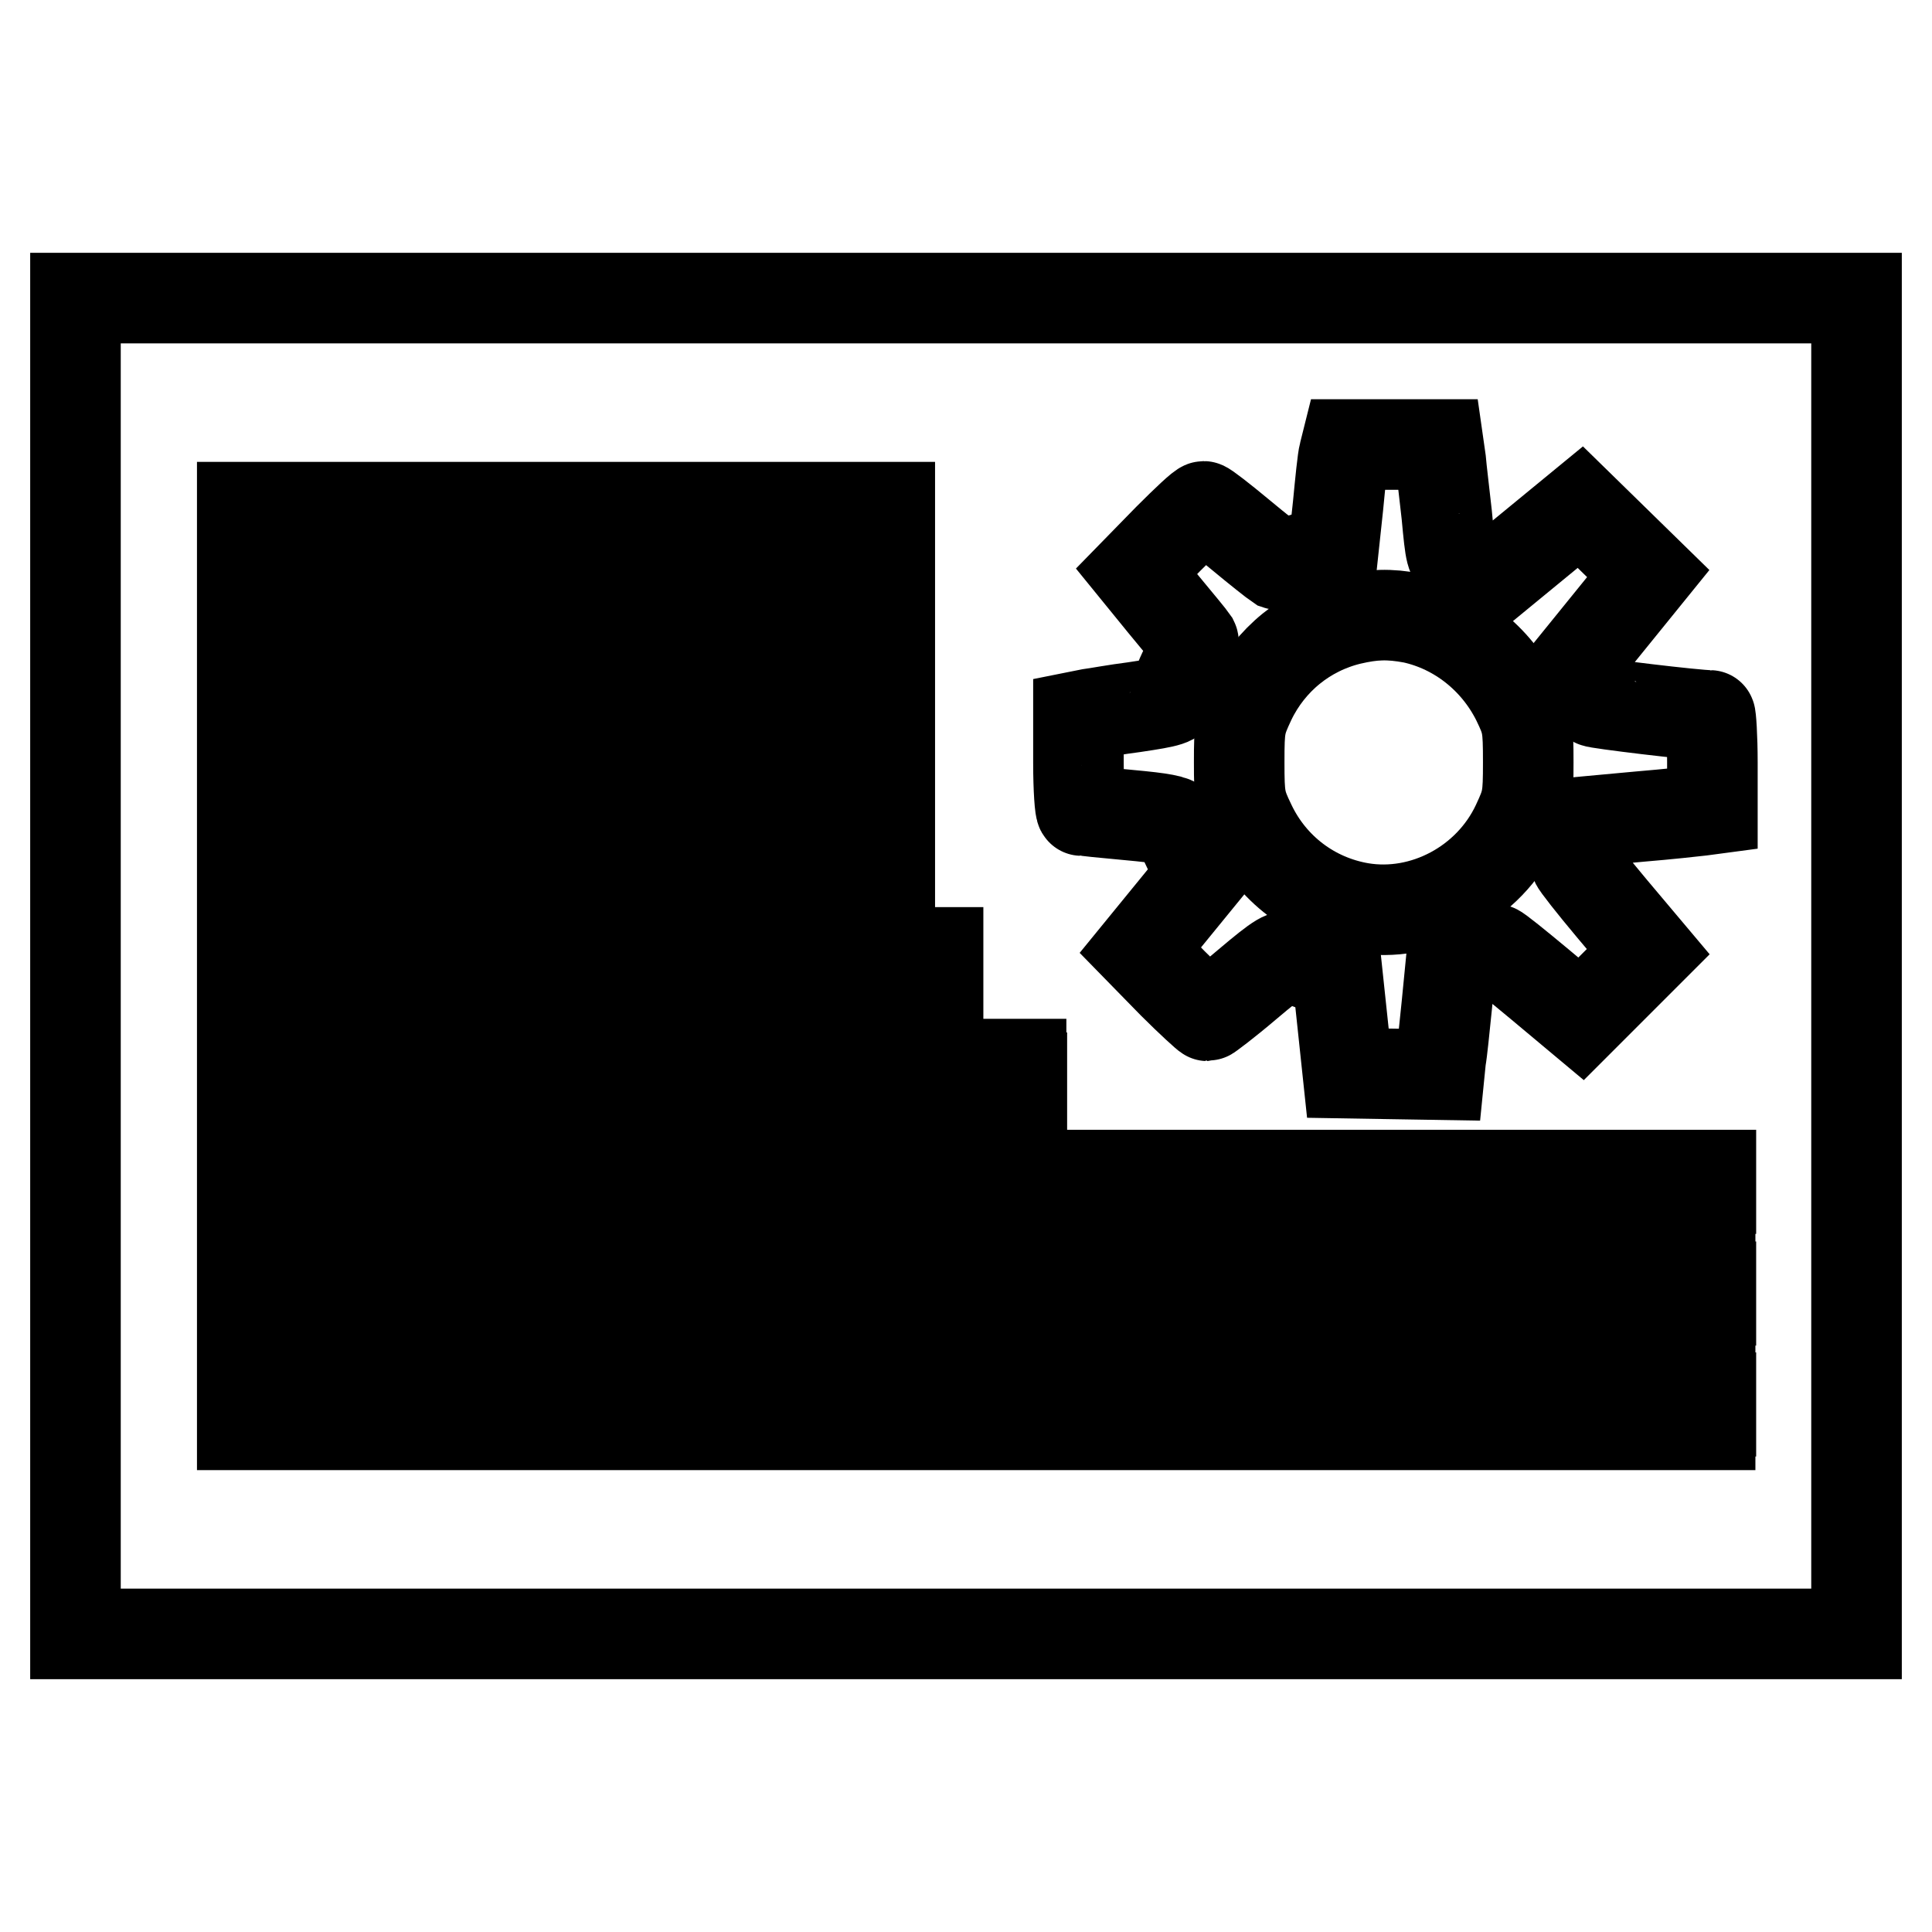
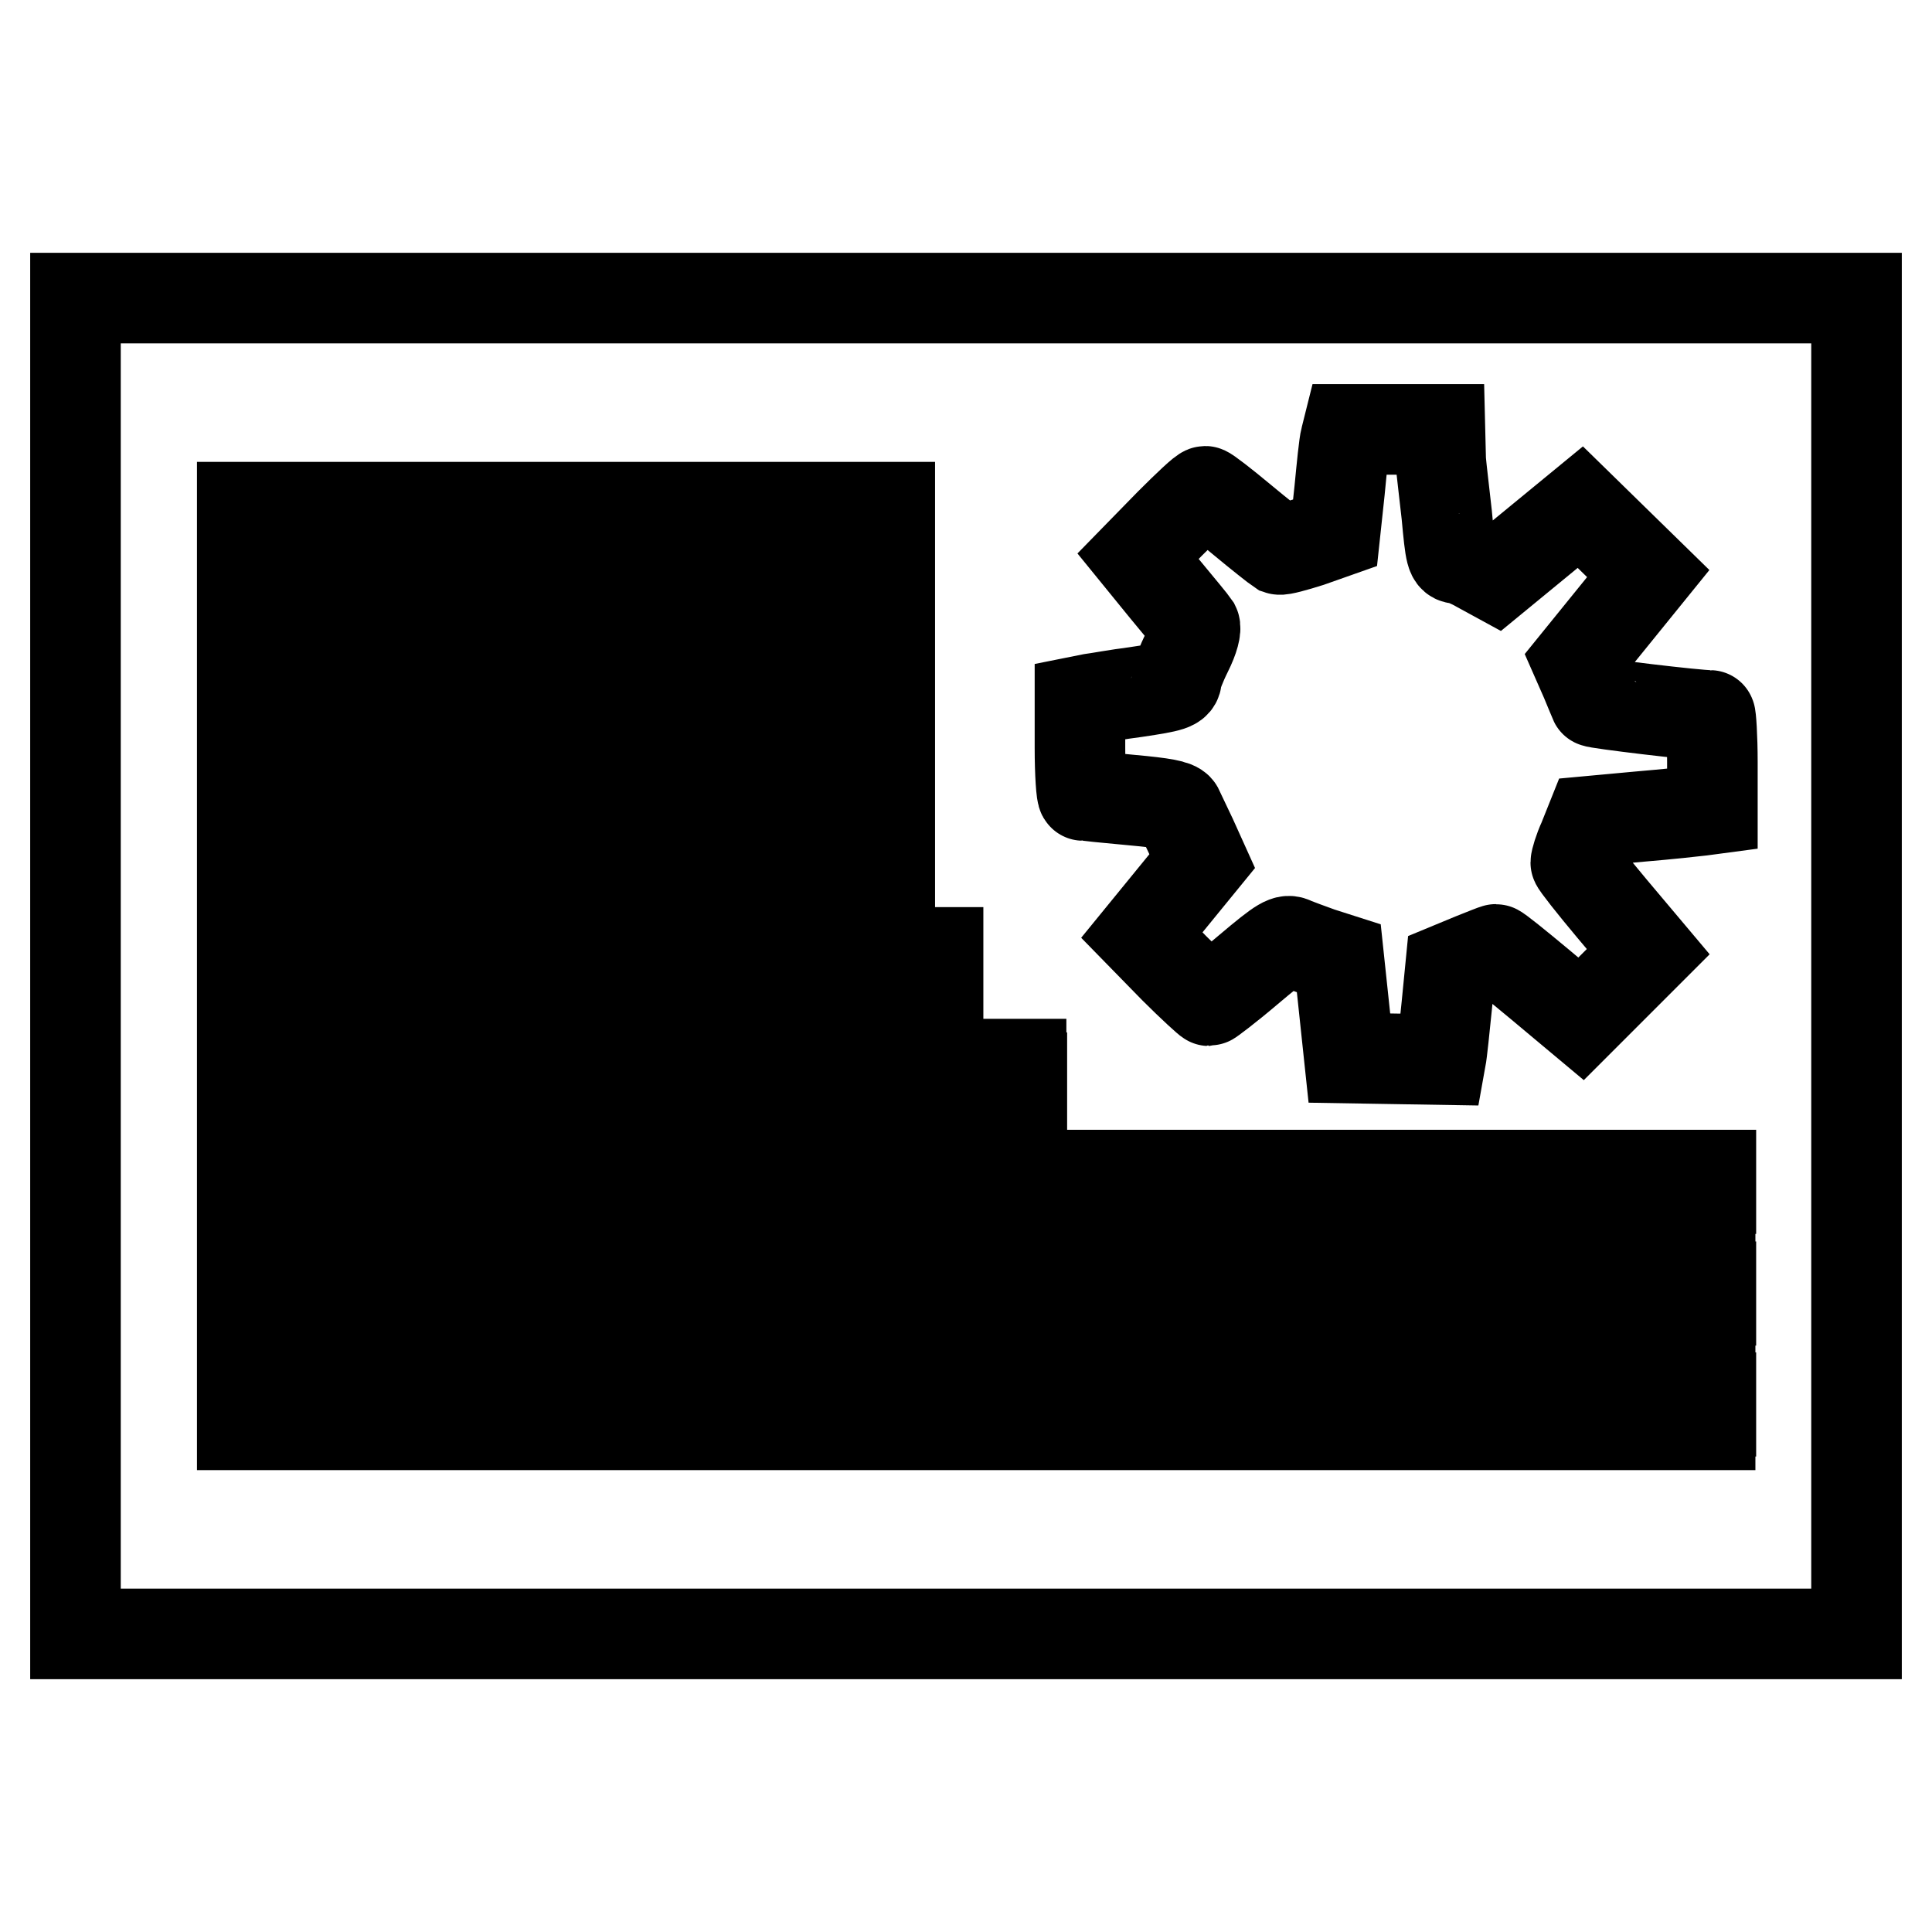
<svg xmlns="http://www.w3.org/2000/svg" version="1.1" x="0px" y="0px" viewBox="0 0 256 256" enable-background="new 0 0 256 256" xml:space="preserve">
  <g>
    <g>
      <g>
-         <path stroke-width="12" fill-opacity="0" stroke="#000000" d="M10,128v88.5h118h118V128V39.5H128H10V128z M190.9,61c0.1,1.2,0.5,4.5,0.8,7.2c0.5,5.4,0.6,5.8,1.5,5.8c0.3,0,1.6,0.5,2.8,1.2l2.2,1.2l5.6-4.6l5.6-4.6l4.5,4.4l4.5,4.4l-4.7,5.8l-4.7,5.8l1.1,2.5c0.6,1.4,1.1,2.7,1.2,2.9c0.1,0.2,13.4,1.8,15.3,1.8c0.1,0,0.3,2.8,0.3,6.2v6.2l-1.5,0.2c-0.8,0.1-4.5,0.5-8.1,0.8l-6.5,0.6l-1,2.5c-0.6,1.3-1,2.7-1,3c0,0.2,2.2,3,4.8,6.1l4.8,5.7l-4.4,4.4l-4.5,4.5l-5.5-4.6c-3-2.5-5.6-4.6-5.8-4.6c-0.1,0-1.6,0.6-3.1,1.2l-2.9,1.2l-0.5,5.1c-0.3,2.9-0.6,6-0.8,7.1l-0.2,2l-6.1-0.1l-6-0.1l-0.7-6.6l-0.7-6.6l-2.5-0.8c-1.4-0.5-3-1.1-3.5-1.3c-0.9-0.5-1.5-0.2-6,3.6c-2.7,2.3-5.1,4.1-5.2,4.1c-0.1,0-2.2-1.9-4.6-4.3l-4.3-4.4l4-4.9l4-4.9l-1.4-3.1c-0.8-1.7-1.6-3.4-1.8-3.8c-0.3-0.5-1.9-0.8-6.3-1.2c-3.3-0.3-6.1-0.6-6.3-0.6c-0.2,0-0.4-2.9-0.4-6.3v-6.2l1.5-0.3c0.8-0.1,3.5-0.6,5.9-0.9c4.7-0.7,5.4-0.9,5.4-1.8c0-0.3,0.6-1.9,1.4-3.5c0.9-1.8,1.2-3.1,1-3.5c-0.2-0.3-2-2.5-4-4.9l-3.5-4.3l4.2-4.3c2.4-2.4,4.4-4.3,4.7-4.3c0.2,0,2.4,1.7,4.8,3.7c2.4,2,4.7,3.8,5,4c0.3,0.1,2.1-0.4,4-1l3.4-1.2l0.6-5.6c0.3-3.1,0.6-6.2,0.8-6.9l0.3-1.2h6.1h6.1L190.9,61z M117.9,69v1.8H75H32.1V69v-1.8H75h42.9V69z M117.9,83.8v1.8H75H32.1v-1.8v-1.8H75h42.9V83.8z M117.9,98.5v1.8H75H32.1v-1.8v-1.8H75h42.9V98.5z M117.9,113.3v1.8H75H32.1v-1.8v-1.8H75h42.9V113.3z M124.3,128v1.8H78.2H32.1V128v-1.8h46.1h46.1V128z M135.4,142.8v1.8H83.8H32.1v-1.8v-1.8h51.6h51.6V142.8z M226.6,157.5v1.8h-97.3H32.1v-1.8v-1.8h97.3h97.3V157.5z M226.6,172.3v1.8h-97.3H32.1v-1.8v-1.8h97.3h97.3V172.3z M226.6,187v1.8h-97.3H32.1V187v-1.8h97.3h97.3V187z" />
-         <path stroke-width="12" fill-opacity="0" stroke="#000000" d="M178.9,82.1c-5.8,1.4-10.6,5.3-13.2,10.7c-1.4,3-1.5,3.4-1.5,8.2c0,4.7,0.1,5.3,1.5,8.2c2.8,5.9,8.2,10,14.6,11.1c8.3,1.4,17-3.2,20.7-11.1c1.4-3,1.5-3.5,1.5-8.2c0-4.8-0.1-5.3-1.5-8.2c-2.8-5.6-7.9-9.6-13.8-10.9C184,81.3,181.9,81.4,178.9,82.1z" />
+         <path stroke-width="12" fill-opacity="0" stroke="#000000" d="M10,128v88.5h118h118V128V39.5H128H10V128z M190.9,61c0.1,1.2,0.5,4.5,0.8,7.2c0.5,5.4,0.6,5.8,1.5,5.8c0.3,0,1.6,0.5,2.8,1.2l2.2,1.2l5.6-4.6l5.6-4.6l4.5,4.4l4.5,4.4l-4.7,5.8l-4.7,5.8l1.1,2.5c0.6,1.4,1.1,2.7,1.2,2.9c0.1,0.2,13.4,1.8,15.3,1.8c0.1,0,0.3,2.8,0.3,6.2v6.2l-1.5,0.2c-0.8,0.1-4.5,0.5-8.1,0.8l-6.5,0.6l-1,2.5c-0.6,1.3-1,2.7-1,3c0,0.2,2.2,3,4.8,6.1l4.8,5.7l-4.4,4.4l-4.5,4.5l-5.5-4.6c-3-2.5-5.6-4.6-5.8-4.6c-0.1,0-1.6,0.6-3.1,1.2l-2.9,1.2l-0.5,5.1c-0.3,2.9-0.6,6-0.8,7.1l-6.1-0.1l-6-0.1l-0.7-6.6l-0.7-6.6l-2.5-0.8c-1.4-0.5-3-1.1-3.5-1.3c-0.9-0.5-1.5-0.2-6,3.6c-2.7,2.3-5.1,4.1-5.2,4.1c-0.1,0-2.2-1.9-4.6-4.3l-4.3-4.4l4-4.9l4-4.9l-1.4-3.1c-0.8-1.7-1.6-3.4-1.8-3.8c-0.3-0.5-1.9-0.8-6.3-1.2c-3.3-0.3-6.1-0.6-6.3-0.6c-0.2,0-0.4-2.9-0.4-6.3v-6.2l1.5-0.3c0.8-0.1,3.5-0.6,5.9-0.9c4.7-0.7,5.4-0.9,5.4-1.8c0-0.3,0.6-1.9,1.4-3.5c0.9-1.8,1.2-3.1,1-3.5c-0.2-0.3-2-2.5-4-4.9l-3.5-4.3l4.2-4.3c2.4-2.4,4.4-4.3,4.7-4.3c0.2,0,2.4,1.7,4.8,3.7c2.4,2,4.7,3.8,5,4c0.3,0.1,2.1-0.4,4-1l3.4-1.2l0.6-5.6c0.3-3.1,0.6-6.2,0.8-6.9l0.3-1.2h6.1h6.1L190.9,61z M117.9,69v1.8H75H32.1V69v-1.8H75h42.9V69z M117.9,83.8v1.8H75H32.1v-1.8v-1.8H75h42.9V83.8z M117.9,98.5v1.8H75H32.1v-1.8v-1.8H75h42.9V98.5z M117.9,113.3v1.8H75H32.1v-1.8v-1.8H75h42.9V113.3z M124.3,128v1.8H78.2H32.1V128v-1.8h46.1h46.1V128z M135.4,142.8v1.8H83.8H32.1v-1.8v-1.8h51.6h51.6V142.8z M226.6,157.5v1.8h-97.3H32.1v-1.8v-1.8h97.3h97.3V157.5z M226.6,172.3v1.8h-97.3H32.1v-1.8v-1.8h97.3h97.3V172.3z M226.6,187v1.8h-97.3H32.1V187v-1.8h97.3h97.3V187z" />
      </g>
    </g>
  </g>
</svg>